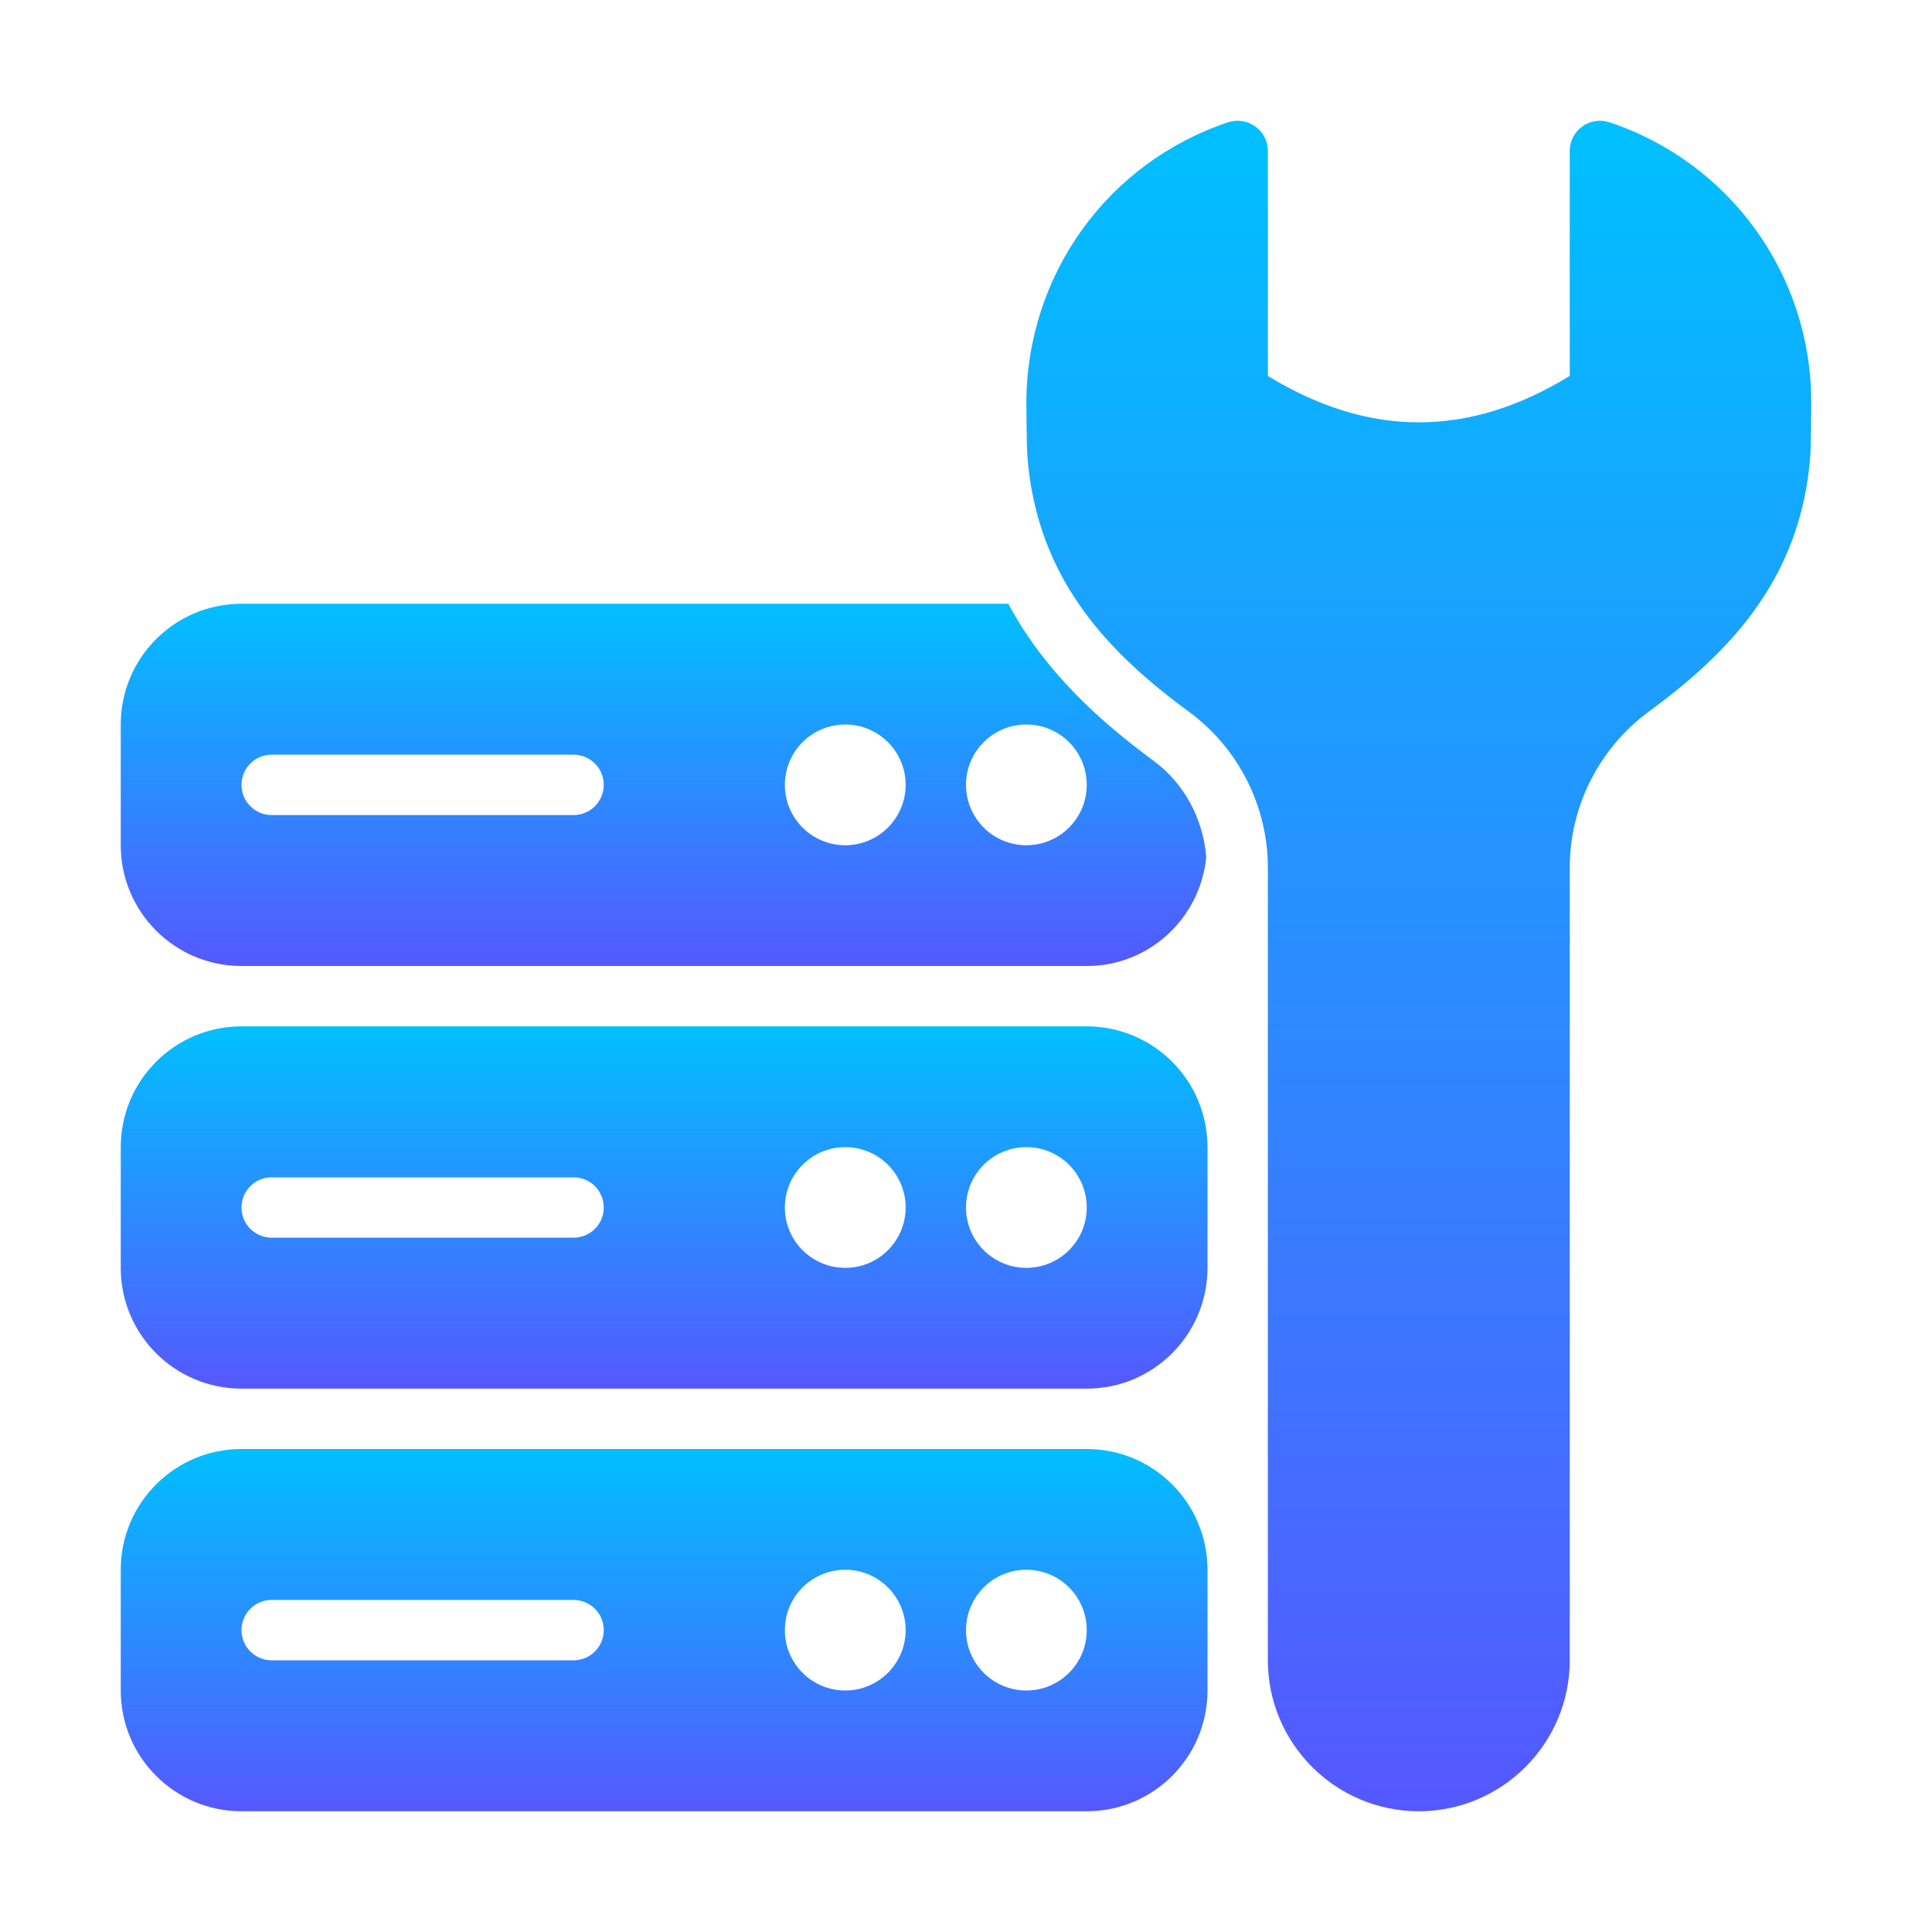
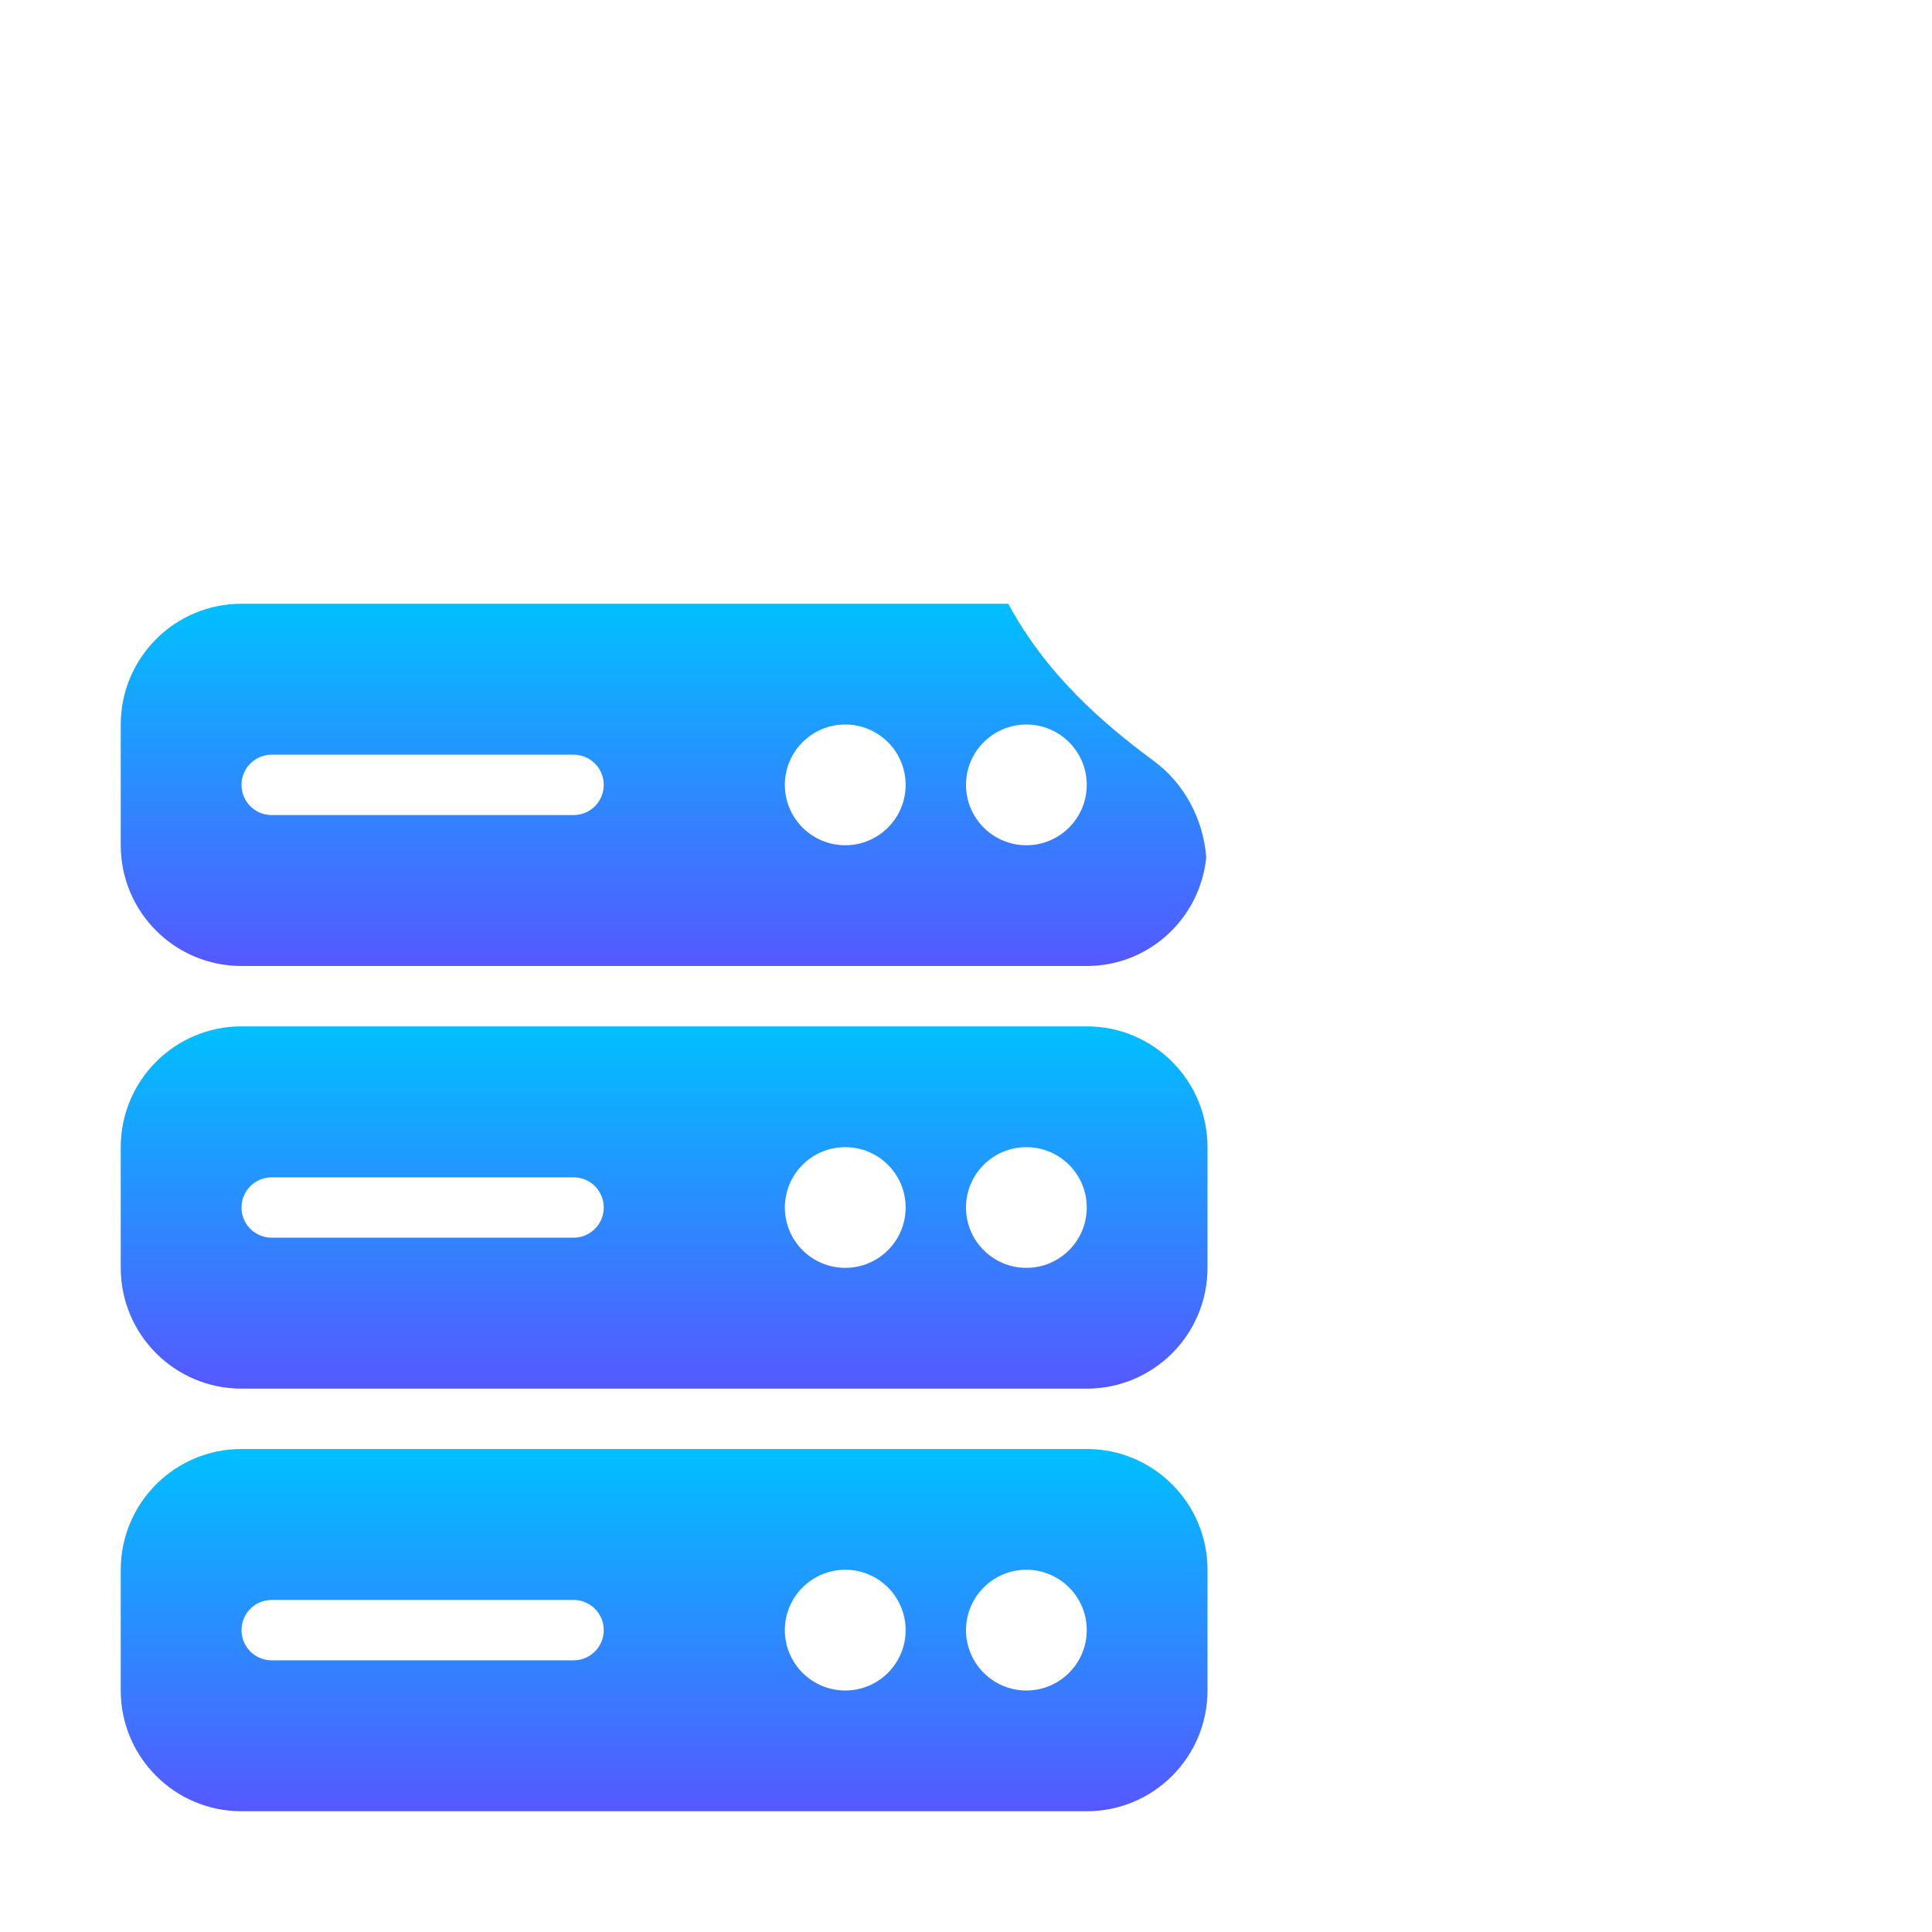
<svg xmlns="http://www.w3.org/2000/svg" width="50" height="50" viewBox="0 0 50 50" fill="none">
  <path d="M29.852 19.687C28.526 18.709 27.064 17.433 26.095 15.625H6.25C4.524 15.625 3.125 17.024 3.125 18.75V21.875C3.125 23.601 4.524 25 6.25 25H28.125C29.744 25 31.059 23.765 31.218 22.188C31.14 21.201 30.655 20.277 29.852 19.687ZM14.844 21.094H7.031C6.599 21.094 6.25 20.744 6.25 20.312C6.25 19.881 6.599 19.531 7.031 19.531H14.844C15.276 19.531 15.625 19.881 15.625 20.312C15.625 20.744 15.276 21.094 14.844 21.094ZM21.875 21.875C21.012 21.875 20.312 21.175 20.312 20.312C20.312 19.45 21.012 18.75 21.875 18.75C22.738 18.75 23.438 19.45 23.438 20.312C23.438 21.175 22.738 21.875 21.875 21.875ZM26.562 21.875C25.7 21.875 25 21.175 25 20.312C25 19.45 25.7 18.75 26.562 18.75C27.425 18.75 28.125 19.45 28.125 20.312C28.125 21.175 27.425 21.875 26.562 21.875Z" fill="url(#paint0_linear_370_605)" />
-   <path d="M41.653 3.164C41.414 3.087 41.154 3.125 40.949 3.273C40.745 3.419 40.625 3.654 40.625 3.906V9.729C38.007 11.331 35.431 11.331 32.812 9.729V3.906C32.812 3.654 32.692 3.419 32.488 3.273C32.284 3.125 32.022 3.087 31.784 3.164C28.661 4.207 26.562 7.118 26.562 10.441C26.562 10.63 26.572 11.564 26.586 11.773C26.823 15.089 28.838 16.998 30.779 18.428C32.052 19.365 32.812 20.869 32.812 22.453V42.968C32.812 45.123 34.565 46.875 36.719 46.875C38.873 46.875 40.625 45.123 40.625 42.968V22.453C40.625 20.869 41.386 19.365 42.659 18.426C44.599 16.998 46.615 15.091 46.852 11.772C46.866 11.564 46.875 10.63 46.875 10.409C46.875 7.118 44.777 4.207 41.653 3.164Z" fill="url(#paint1_linear_370_605)" />
  <path d="M28.125 37.5H6.25C4.524 37.5 3.125 38.899 3.125 40.625V43.75C3.125 45.476 4.524 46.875 6.25 46.875H28.125C29.851 46.875 31.25 45.476 31.25 43.75V40.625C31.25 38.899 29.851 37.5 28.125 37.5ZM14.844 42.969H7.031C6.599 42.969 6.25 42.619 6.25 42.188C6.25 41.756 6.599 41.406 7.031 41.406H14.844C15.276 41.406 15.625 41.756 15.625 42.188C15.625 42.619 15.276 42.969 14.844 42.969ZM21.875 43.75C21.012 43.75 20.312 43.05 20.312 42.188C20.312 41.325 21.012 40.625 21.875 40.625C22.738 40.625 23.438 41.325 23.438 42.188C23.438 43.05 22.738 43.75 21.875 43.75ZM26.562 43.75C25.7 43.75 25 43.05 25 42.188C25 41.325 25.7 40.625 26.562 40.625C27.425 40.625 28.125 41.325 28.125 42.188C28.125 43.05 27.425 43.75 26.562 43.75Z" fill="url(#paint2_linear_370_605)" />
  <path d="M28.125 26.562H6.25C4.524 26.562 3.125 27.962 3.125 29.688V32.812C3.125 34.538 4.524 35.938 6.25 35.938H28.125C29.851 35.938 31.25 34.538 31.25 32.812V29.688C31.25 27.962 29.851 26.562 28.125 26.562ZM14.844 32.031H7.031C6.599 32.031 6.25 31.682 6.25 31.25C6.25 30.818 6.599 30.469 7.031 30.469H14.844C15.276 30.469 15.625 30.818 15.625 31.25C15.625 31.682 15.276 32.031 14.844 32.031ZM21.875 32.812C21.012 32.812 20.312 32.113 20.312 31.25C20.312 30.387 21.012 29.688 21.875 29.688C22.738 29.688 23.438 30.387 23.438 31.25C23.438 32.113 22.738 32.812 21.875 32.812ZM26.562 32.812C25.7 32.812 25 32.113 25 31.25C25 30.387 25.7 29.688 26.562 29.688C27.425 29.688 28.125 30.387 28.125 31.25C28.125 32.113 27.425 32.812 26.562 32.812Z" fill="url(#paint3_linear_370_605)" />
  <defs>
    <linearGradient id="paint0_linear_370_605" x1="17.172" y1="25" x2="17.172" y2="15.625" gradientUnits="userSpaceOnUse">
      <stop stop-color="#5558FF" />
      <stop offset="1" stop-color="#00C0FF" />
    </linearGradient>
    <linearGradient id="paint1_linear_370_605" x1="36.719" y1="46.875" x2="36.719" y2="3.125" gradientUnits="userSpaceOnUse">
      <stop stop-color="#5558FF" />
      <stop offset="1" stop-color="#00C0FF" />
    </linearGradient>
    <linearGradient id="paint2_linear_370_605" x1="17.188" y1="46.875" x2="17.188" y2="37.5" gradientUnits="userSpaceOnUse">
      <stop stop-color="#5558FF" />
      <stop offset="1" stop-color="#00C0FF" />
    </linearGradient>
    <linearGradient id="paint3_linear_370_605" x1="17.188" y1="35.938" x2="17.188" y2="26.562" gradientUnits="userSpaceOnUse">
      <stop stop-color="#5558FF" />
      <stop offset="1" stop-color="#00C0FF" />
    </linearGradient>
  </defs>
</svg>